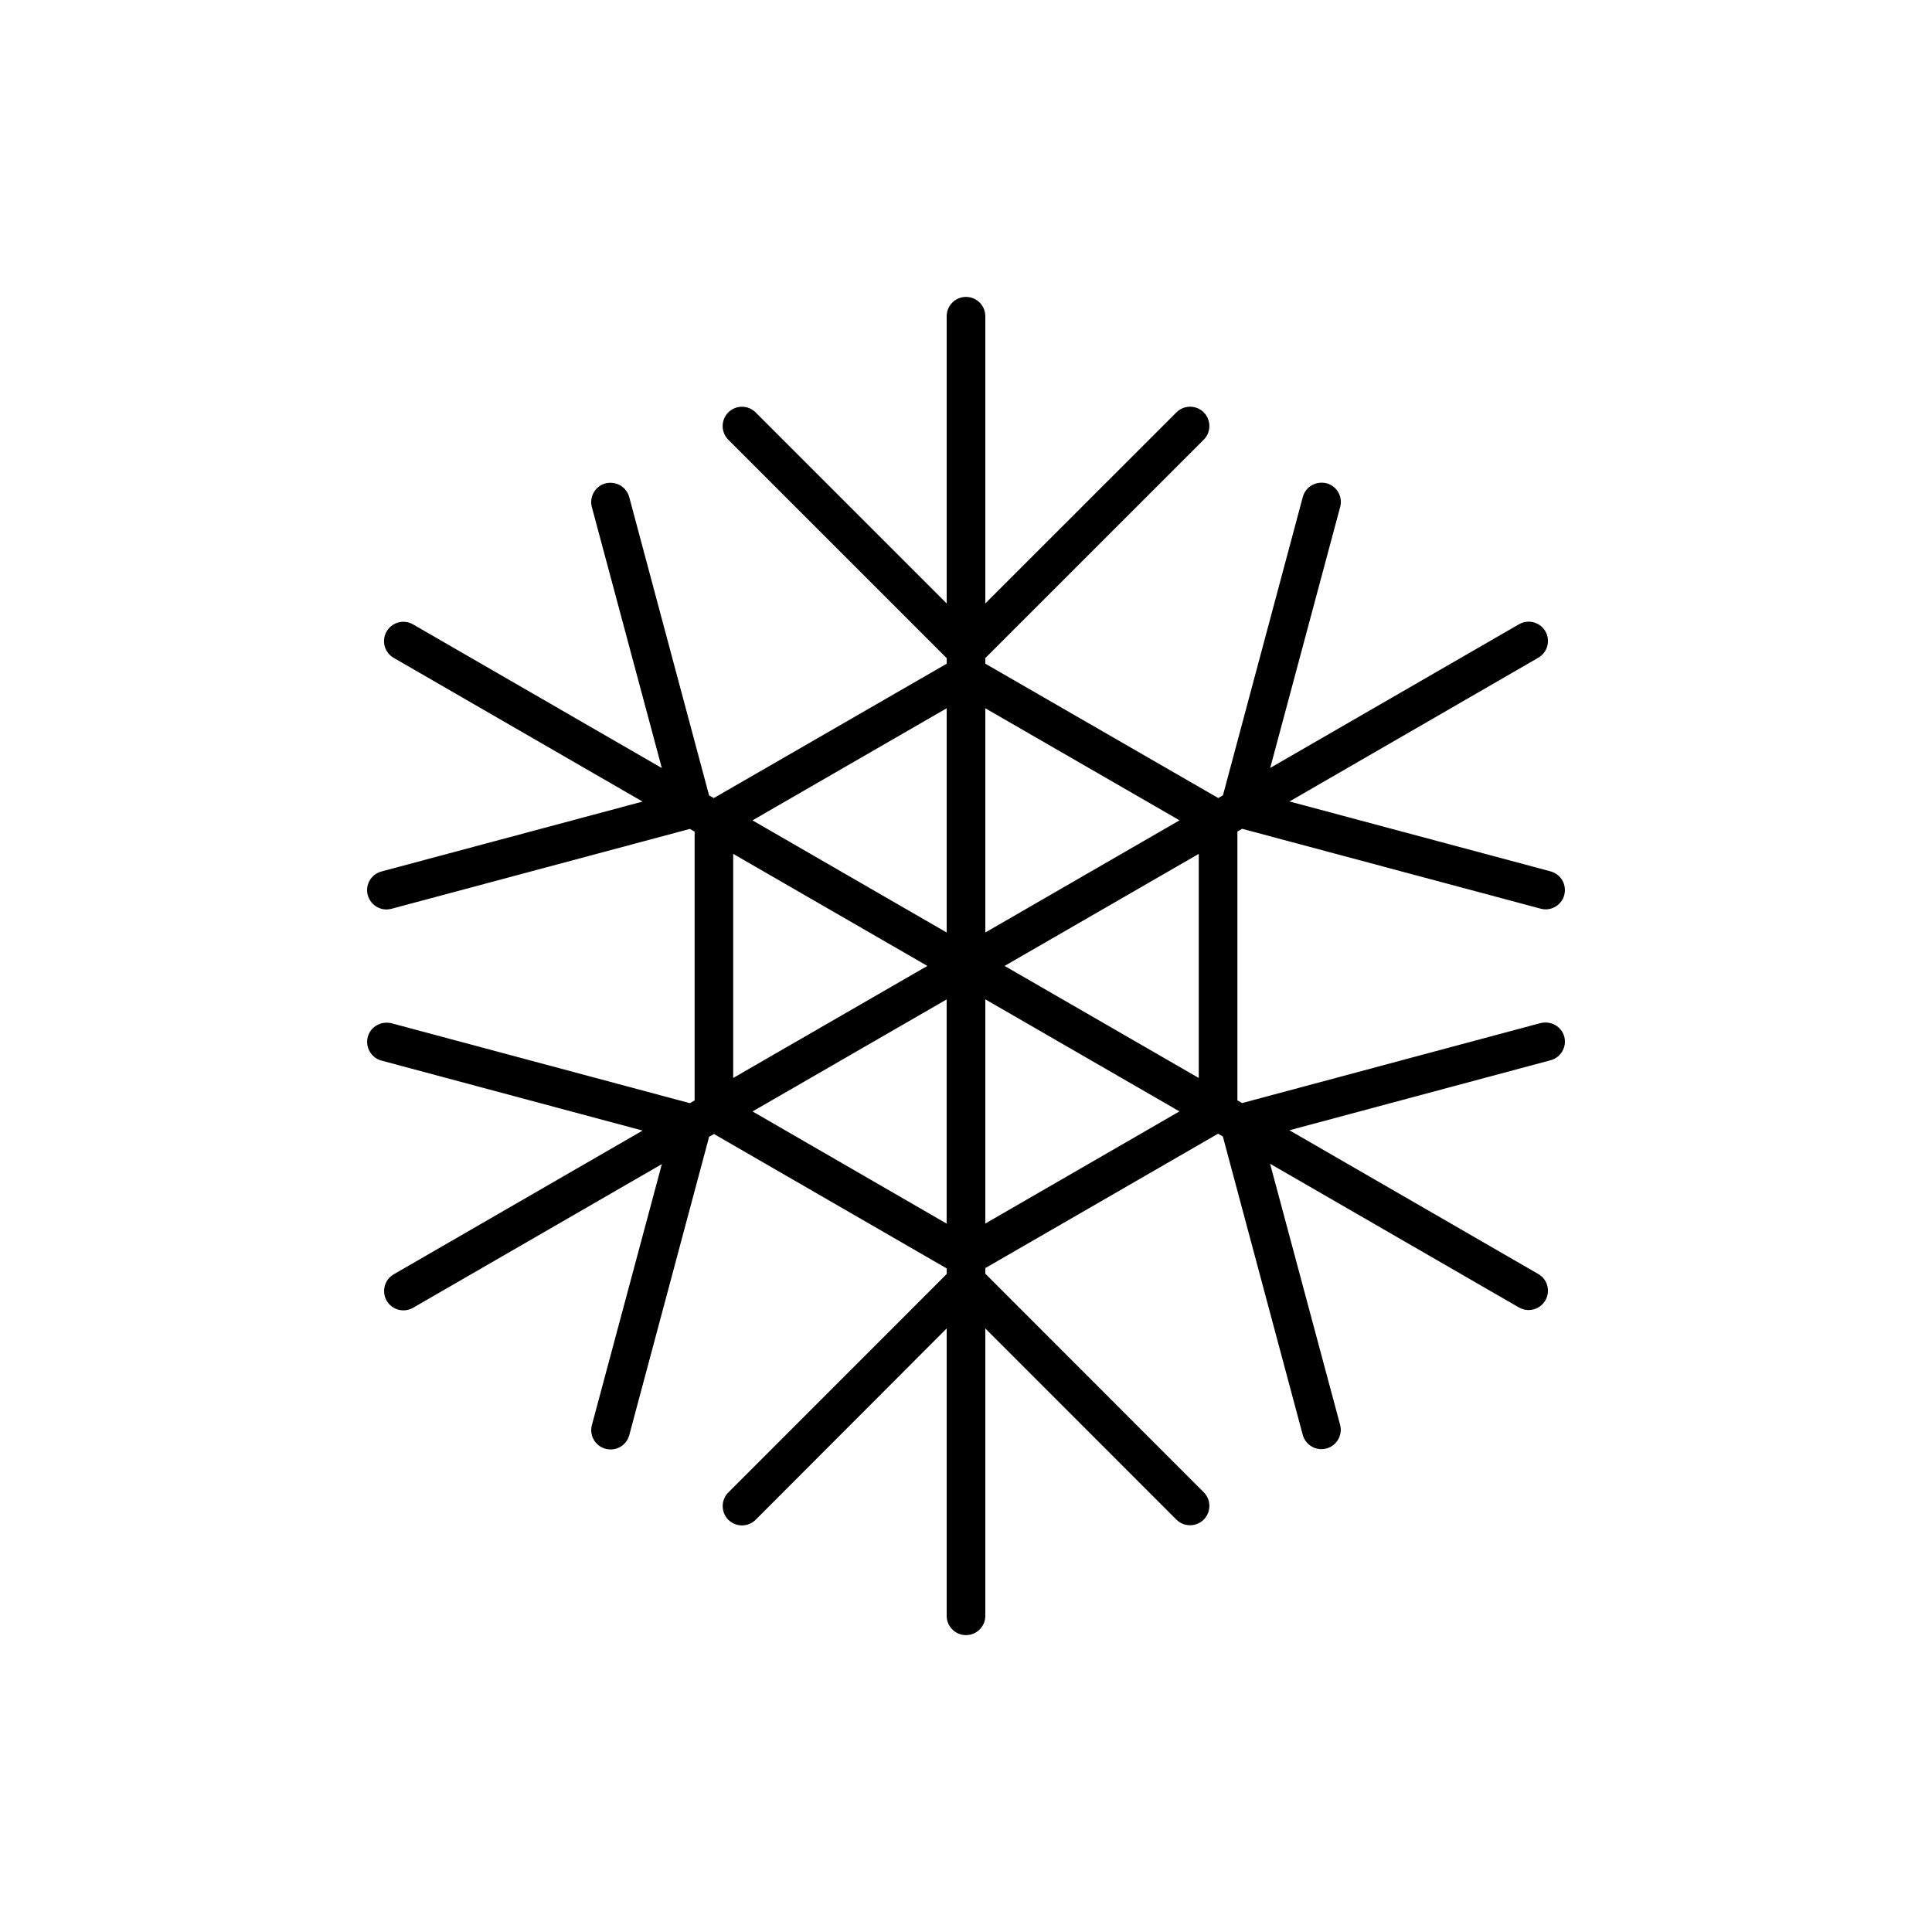
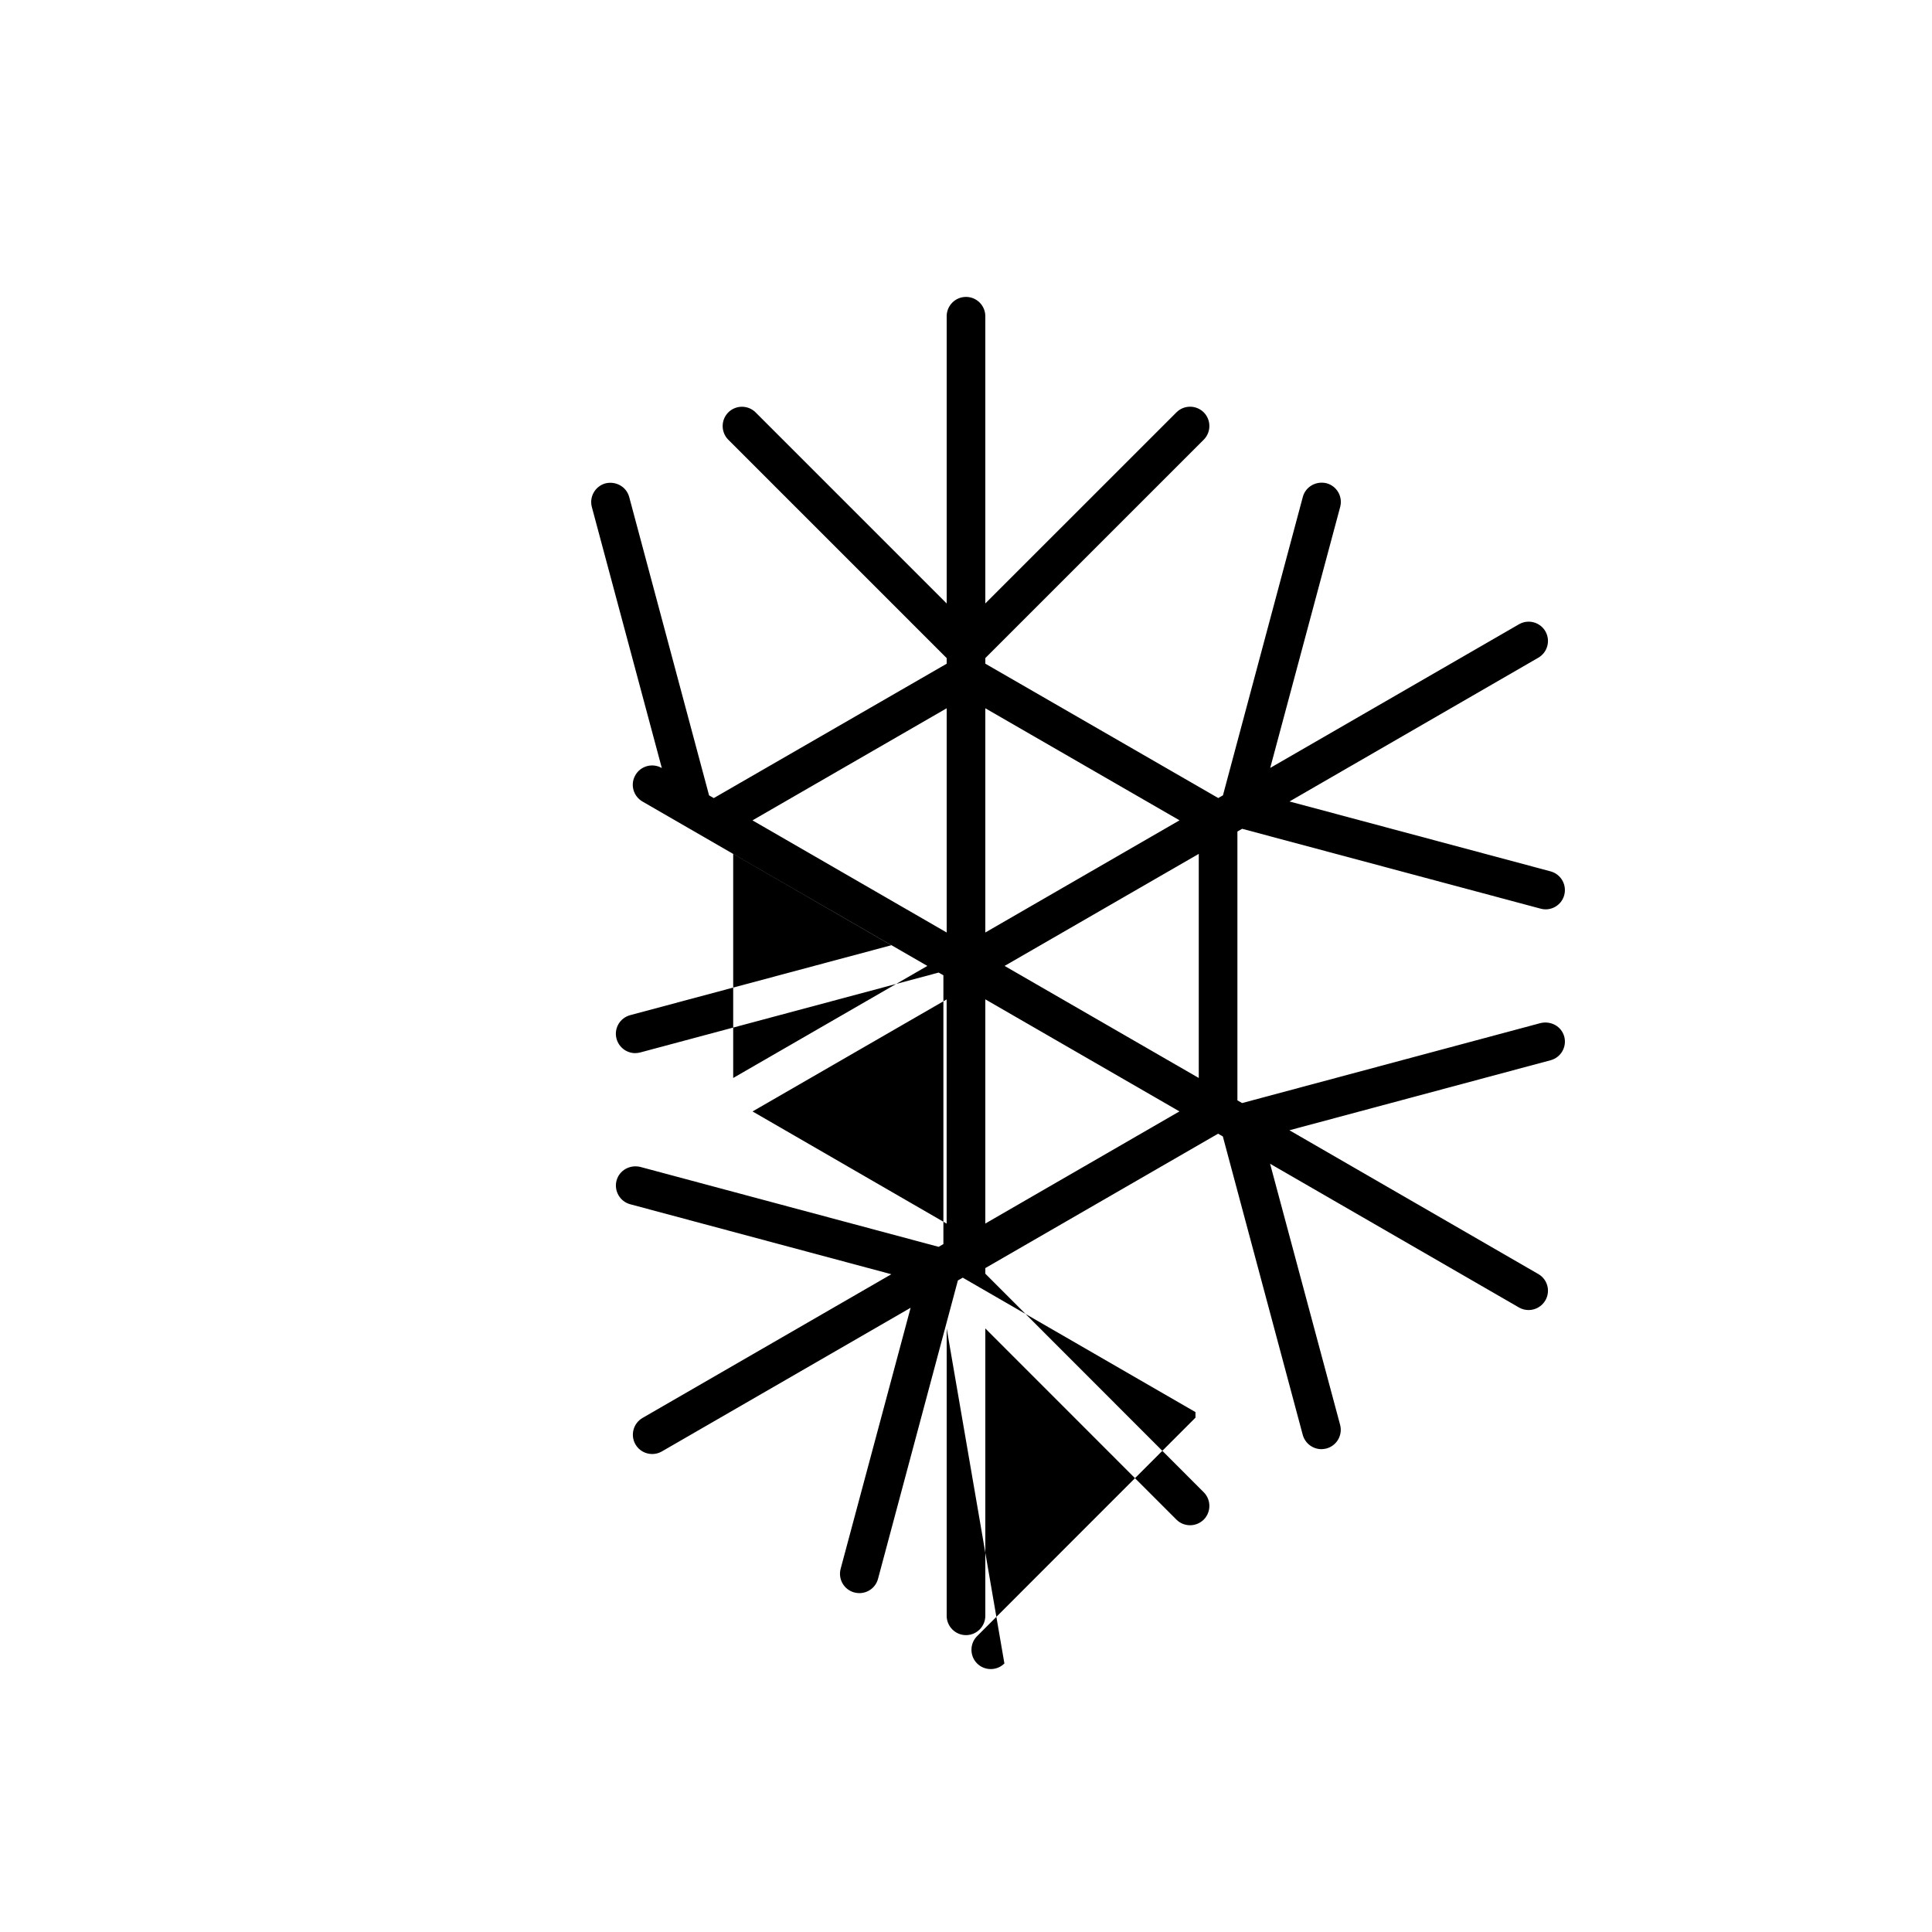
<svg xmlns="http://www.w3.org/2000/svg" version="1.1" id="Layer_1" x="0px" y="0px" width="50px" height="50px" viewBox="0 0 50 50" enable-background="new 0 0 50 50" xml:space="preserve">
-   <path d="M39.87,26.477l-7.724,2.07l-0.122-0.07V21.52l0.122-0.071l7.725,2.067c0.043,0.012,0.086,0.018,0.129,0.018  c0.221,0,0.423-0.146,0.483-0.371c0.07-0.268-0.088-0.54-0.354-0.612l-6.757-1.809l6.439-3.72c0.239-0.138,0.321-0.442,0.184-0.683  c-0.138-0.239-0.443-0.321-0.684-0.183l-6.438,3.718l1.811-6.755c0.071-0.268-0.087-0.541-0.354-0.613  c-0.27-0.064-0.541,0.088-0.613,0.354l-2.067,7.723l-0.122,0.07L25.5,17.176v-0.145l5.653-5.652c0.194-0.195,0.194-0.512,0-0.707  c-0.195-0.195-0.513-0.195-0.707,0L25.5,15.617V8.184c0-0.276-0.224-0.5-0.5-0.5s-0.5,0.224-0.5,0.5v7.434l-4.945-4.945  c-0.194-0.195-0.512-0.195-0.707,0c-0.194,0.195-0.194,0.512,0,0.707l5.652,5.652v0.145l-6.027,3.477l-0.122-0.069l-2.067-7.722  c-0.072-0.266-0.342-0.418-0.613-0.354c-0.267,0.072-0.425,0.347-0.354,0.613l1.811,6.755l-6.438-3.718  c-0.238-0.138-0.546-0.058-0.684,0.183c-0.139,0.239-0.057,0.545,0.184,0.684l6.439,3.719l-6.757,1.809  c-0.269,0.072-0.426,0.346-0.354,0.612c0.062,0.224,0.264,0.371,0.483,0.371c0.043,0,0.086-0.007,0.129-0.017l7.724-2.068  l0.123,0.07v6.957l-0.123,0.071l-7.723-2.069c-0.269-0.063-0.541,0.088-0.613,0.354c-0.07,0.268,0.088,0.541,0.354,0.613  l6.758,1.811l-6.439,3.719c-0.239,0.139-0.321,0.443-0.184,0.684c0.092,0.16,0.261,0.25,0.434,0.25c0.085,0,0.171-0.021,0.25-0.067  l6.438-3.718l-1.811,6.755c-0.071,0.269,0.087,0.541,0.354,0.613c0.044,0.011,0.087,0.017,0.13,0.017  c0.222,0,0.423-0.146,0.483-0.369l2.067-7.723l0.126-0.072l6.023,3.479v0.144l-5.652,5.654c-0.194,0.194-0.194,0.512,0,0.707  c0.195,0.194,0.513,0.194,0.707,0L24.5,34.38v7.437c0,0.275,0.224,0.5,0.5,0.5s0.5-0.225,0.5-0.5V34.38l4.945,4.947  c0.098,0.098,0.226,0.146,0.354,0.146s0.256-0.049,0.354-0.146c0.194-0.195,0.194-0.513,0-0.707L25.5,32.963v-0.145l6.024-3.478  l0.123,0.071l2.068,7.723c0.062,0.223,0.263,0.37,0.483,0.37c0.043,0,0.086-0.006,0.13-0.017c0.267-0.072,0.425-0.346,0.354-0.613  l-1.812-6.756l6.44,3.719c0.079,0.046,0.165,0.067,0.25,0.067c0.173,0,0.342-0.091,0.434-0.25c0.139-0.239,0.057-0.546-0.184-0.683  l-6.44-3.72l6.759-1.812c0.268-0.071,0.425-0.346,0.354-0.612C40.411,26.564,40.142,26.414,39.87,26.477z M31.024,27.898l-5.025-2.9  l5.025-2.9V27.898z M30.526,21.23L25.5,24.133V18.33L30.526,21.23z M24.5,18.33v5.803l-5.026-2.902L24.5,18.33z M18.975,22.098  l5.025,2.9l-5.025,2.9V22.098z M19.476,28.764l5.023-2.899v5.802L19.476,28.764z M25.5,31.665v-5.802l5.024,2.9L25.5,31.665z" />
+   <path d="M39.87,26.477l-7.724,2.07l-0.122-0.07V21.52l0.122-0.071l7.725,2.067c0.043,0.012,0.086,0.018,0.129,0.018  c0.221,0,0.423-0.146,0.483-0.371c0.07-0.268-0.088-0.54-0.354-0.612l-6.757-1.809l6.439-3.72c0.239-0.138,0.321-0.442,0.184-0.683  c-0.138-0.239-0.443-0.321-0.684-0.183l-6.438,3.718l1.811-6.755c0.071-0.268-0.087-0.541-0.354-0.613  c-0.27-0.064-0.541,0.088-0.613,0.354l-2.067,7.723l-0.122,0.07L25.5,17.176v-0.145l5.653-5.652c0.194-0.195,0.194-0.512,0-0.707  c-0.195-0.195-0.513-0.195-0.707,0L25.5,15.617V8.184c0-0.276-0.224-0.5-0.5-0.5s-0.5,0.224-0.5,0.5v7.434l-4.945-4.945  c-0.194-0.195-0.512-0.195-0.707,0c-0.194,0.195-0.194,0.512,0,0.707l5.652,5.652v0.145l-6.027,3.477l-0.122-0.069l-2.067-7.722  c-0.072-0.266-0.342-0.418-0.613-0.354c-0.267,0.072-0.425,0.347-0.354,0.613l1.811,6.755c-0.238-0.138-0.546-0.058-0.684,0.183c-0.139,0.239-0.057,0.545,0.184,0.684l6.439,3.719l-6.757,1.809  c-0.269,0.072-0.426,0.346-0.354,0.612c0.062,0.224,0.264,0.371,0.483,0.371c0.043,0,0.086-0.007,0.129-0.017l7.724-2.068  l0.123,0.07v6.957l-0.123,0.071l-7.723-2.069c-0.269-0.063-0.541,0.088-0.613,0.354c-0.07,0.268,0.088,0.541,0.354,0.613  l6.758,1.811l-6.439,3.719c-0.239,0.139-0.321,0.443-0.184,0.684c0.092,0.16,0.261,0.25,0.434,0.25c0.085,0,0.171-0.021,0.25-0.067  l6.438-3.718l-1.811,6.755c-0.071,0.269,0.087,0.541,0.354,0.613c0.044,0.011,0.087,0.017,0.13,0.017  c0.222,0,0.423-0.146,0.483-0.369l2.067-7.723l0.126-0.072l6.023,3.479v0.144l-5.652,5.654c-0.194,0.194-0.194,0.512,0,0.707  c0.195,0.194,0.513,0.194,0.707,0L24.5,34.38v7.437c0,0.275,0.224,0.5,0.5,0.5s0.5-0.225,0.5-0.5V34.38l4.945,4.947  c0.098,0.098,0.226,0.146,0.354,0.146s0.256-0.049,0.354-0.146c0.194-0.195,0.194-0.513,0-0.707L25.5,32.963v-0.145l6.024-3.478  l0.123,0.071l2.068,7.723c0.062,0.223,0.263,0.37,0.483,0.37c0.043,0,0.086-0.006,0.13-0.017c0.267-0.072,0.425-0.346,0.354-0.613  l-1.812-6.756l6.44,3.719c0.079,0.046,0.165,0.067,0.25,0.067c0.173,0,0.342-0.091,0.434-0.25c0.139-0.239,0.057-0.546-0.184-0.683  l-6.44-3.72l6.759-1.812c0.268-0.071,0.425-0.346,0.354-0.612C40.411,26.564,40.142,26.414,39.87,26.477z M31.024,27.898l-5.025-2.9  l5.025-2.9V27.898z M30.526,21.23L25.5,24.133V18.33L30.526,21.23z M24.5,18.33v5.803l-5.026-2.902L24.5,18.33z M18.975,22.098  l5.025,2.9l-5.025,2.9V22.098z M19.476,28.764l5.023-2.899v5.802L19.476,28.764z M25.5,31.665v-5.802l5.024,2.9L25.5,31.665z" />
</svg>